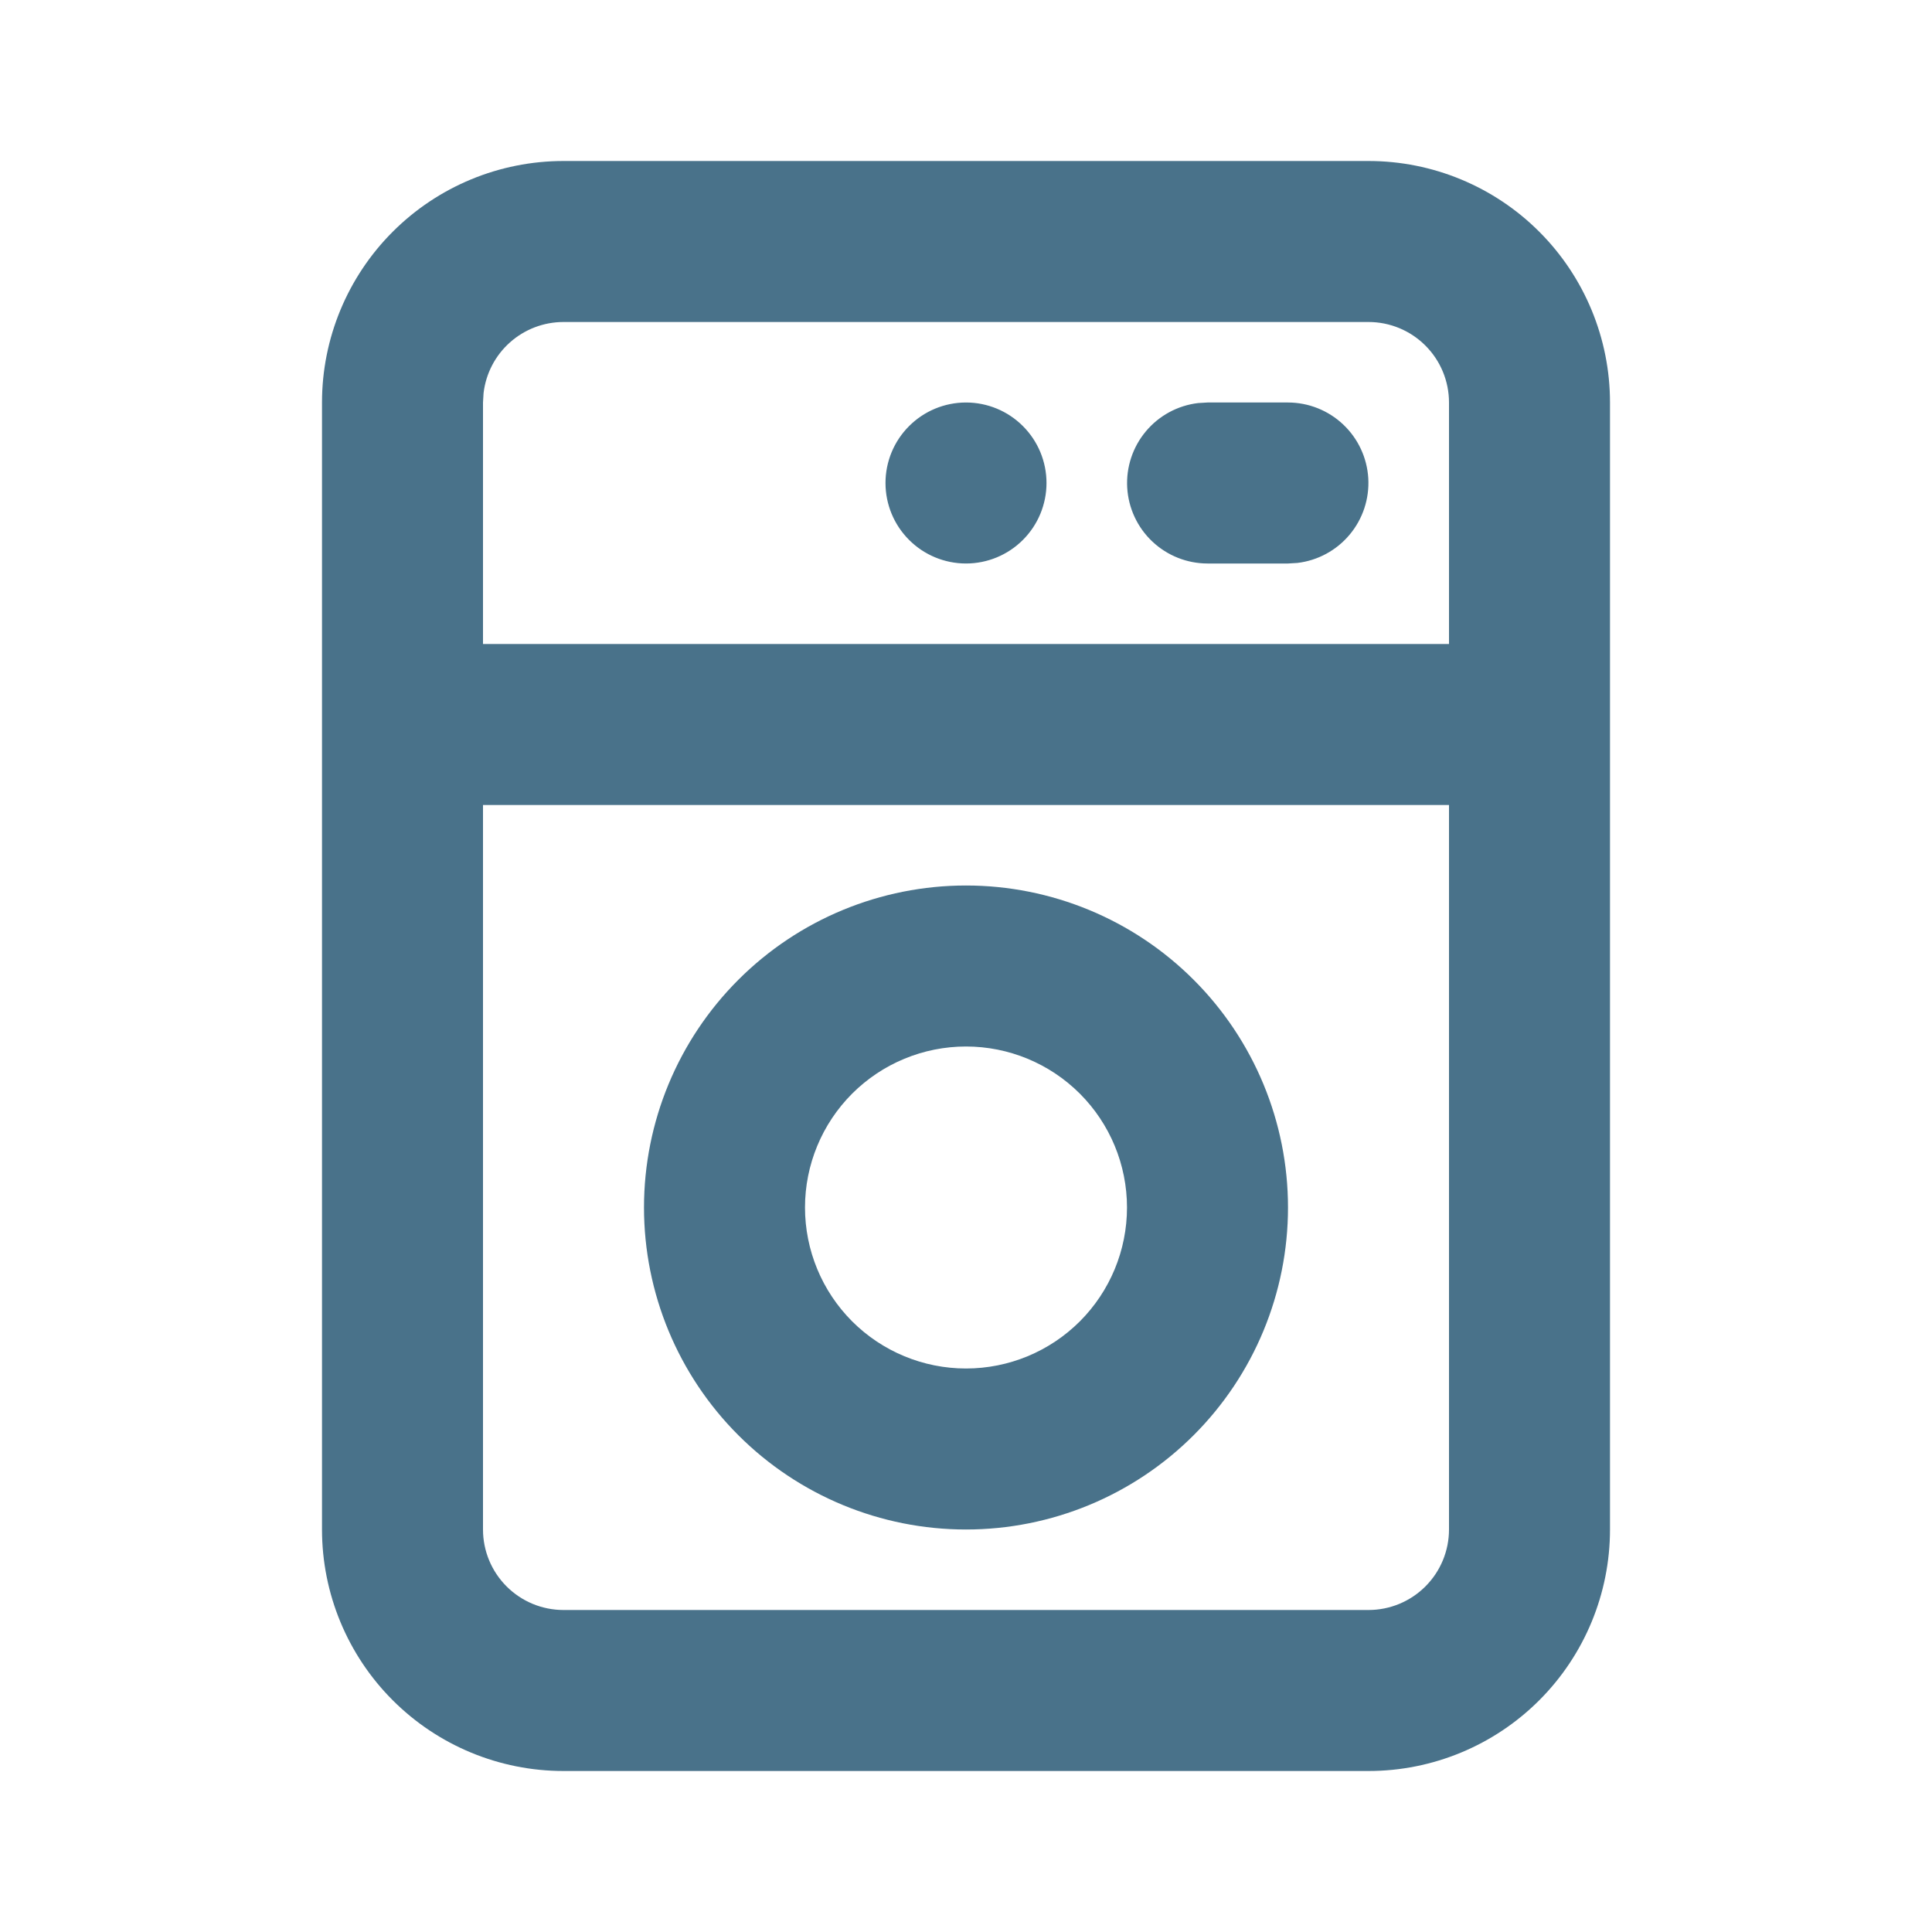
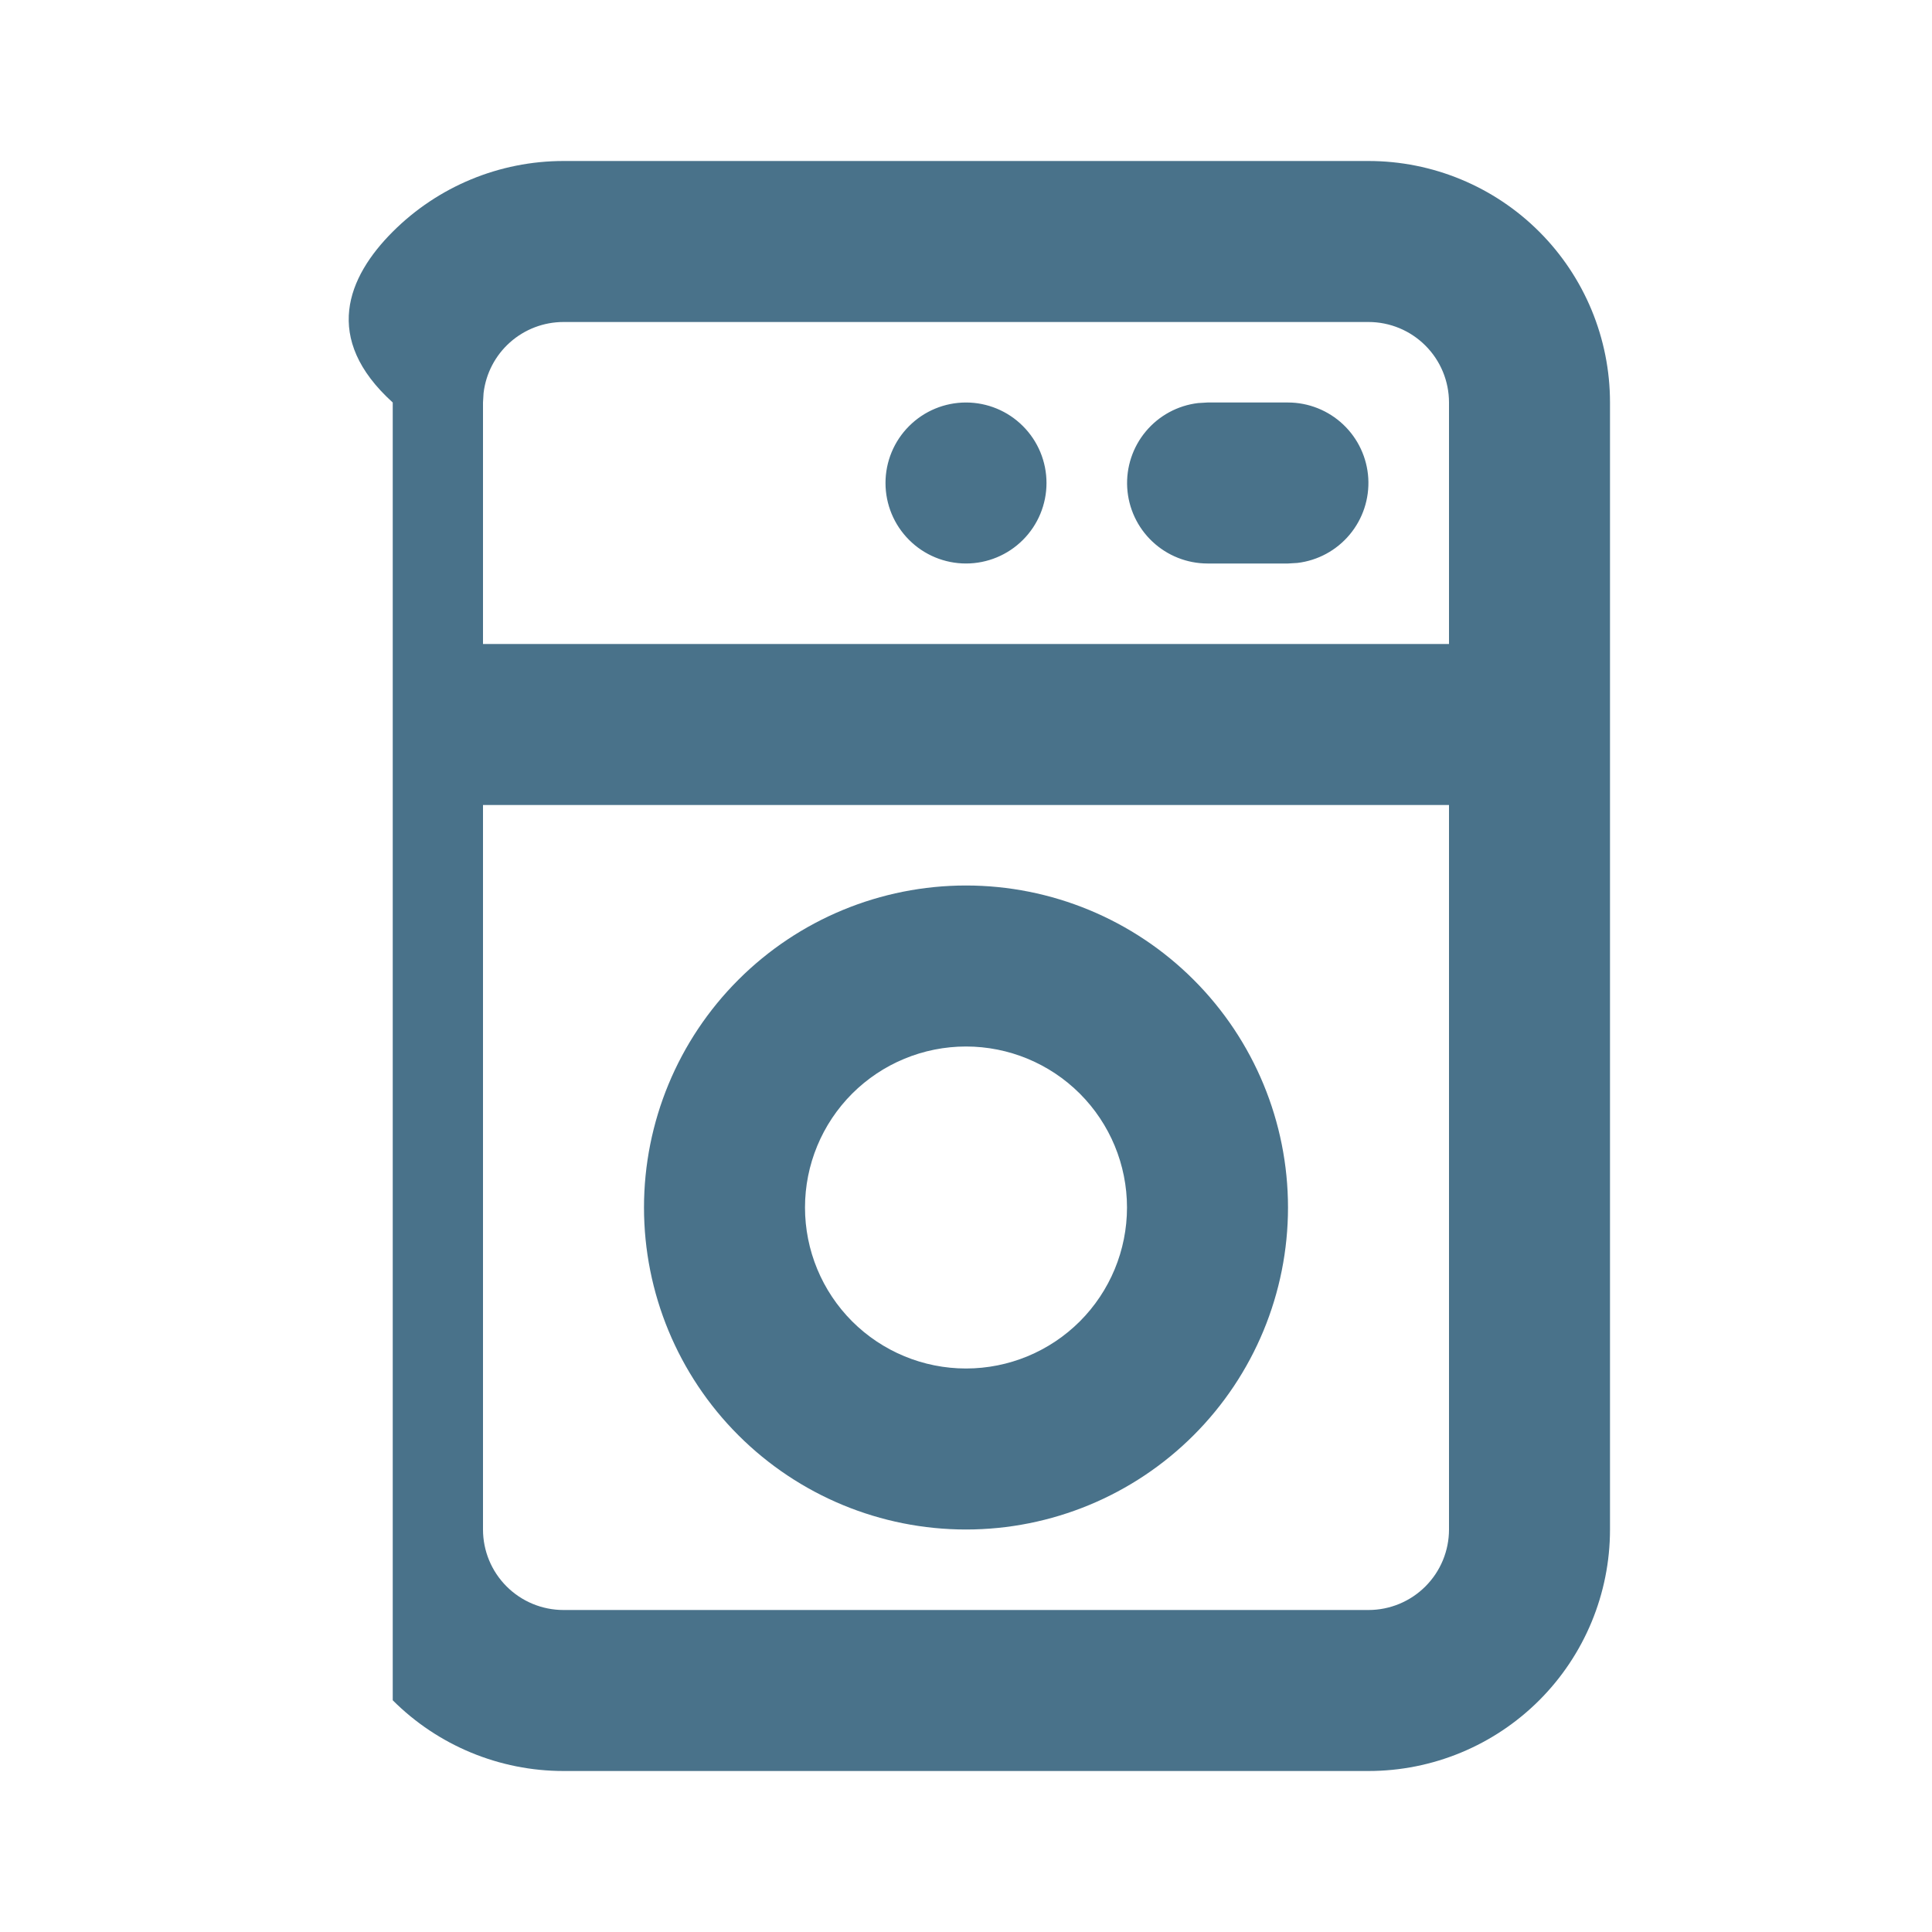
<svg xmlns="http://www.w3.org/2000/svg" width="72" height="72" viewBox="0 0 72 72" fill="none">
-   <path d="M51 6C53.387 6 55.676 6.948 57.364 8.636C59.052 10.324 60 12.613 60 15V57C60 59.387 59.052 61.676 57.364 63.364C55.676 65.052 53.387 66 51 66H21C18.613 66 16.324 65.052 14.636 63.364C12.948 61.676 12 59.387 12 57V15C12 12.613 12.948 10.324 14.636 8.636C16.324 6.948 18.613 6 21 6H51ZM54 30H18V57C18 57.796 18.316 58.559 18.879 59.121C19.441 59.684 20.204 60 21 60H51C51.796 60 52.559 59.684 53.121 59.121C53.684 58.559 54 57.796 54 57V30ZM36 33C39.183 33 42.235 34.264 44.485 36.515C46.736 38.765 48 41.817 48 45C48 48.183 46.736 51.235 44.485 53.485C42.235 55.736 39.183 57 36 57C32.817 57 29.765 55.736 27.515 53.485C25.264 51.235 24 48.183 24 45C24 41.817 25.264 38.765 27.515 36.515C29.765 34.264 32.817 33 36 33ZM36 39C34.409 39 32.883 39.632 31.757 40.757C30.632 41.883 30 43.409 30 45C30 46.591 30.632 48.117 31.757 49.243C32.883 50.368 34.409 51 36 51C37.591 51 39.117 50.368 40.243 49.243C41.368 48.117 42 46.591 42 45C42 43.409 41.368 41.883 40.243 40.757C39.117 39.632 37.591 39 36 39ZM51 12H21C20.265 12 19.556 12.27 19.007 12.758C18.458 13.246 18.107 13.919 18.021 14.649L18 15V24H54V15C54 14.204 53.684 13.441 53.121 12.879C52.559 12.316 51.796 12 51 12ZM48 15C48.765 15.001 49.5 15.294 50.056 15.819C50.612 16.343 50.947 17.061 50.992 17.824C51.036 18.587 50.788 19.339 50.297 19.925C49.806 20.512 49.11 20.889 48.351 20.979L48 21H45C44.235 20.999 43.5 20.706 42.944 20.181C42.388 19.657 42.053 18.939 42.008 18.176C41.964 17.413 42.212 16.661 42.703 16.075C43.194 15.488 43.89 15.111 44.649 15.021L45 15H48ZM36 15C36.796 15 37.559 15.316 38.121 15.879C38.684 16.441 39 17.204 39 18C39 18.796 38.684 19.559 38.121 20.121C37.559 20.684 36.796 21 36 21C35.204 21 34.441 20.684 33.879 20.121C33.316 19.559 33 18.796 33 18C33 17.204 33.316 16.441 33.879 15.879C34.441 15.316 35.204 15 36 15Z" fill="#49728A" />
+   <path d="M51 6C53.387 6 55.676 6.948 57.364 8.636C59.052 10.324 60 12.613 60 15V57C60 59.387 59.052 61.676 57.364 63.364C55.676 65.052 53.387 66 51 66H21C18.613 66 16.324 65.052 14.636 63.364V15C12 12.613 12.948 10.324 14.636 8.636C16.324 6.948 18.613 6 21 6H51ZM54 30H18V57C18 57.796 18.316 58.559 18.879 59.121C19.441 59.684 20.204 60 21 60H51C51.796 60 52.559 59.684 53.121 59.121C53.684 58.559 54 57.796 54 57V30ZM36 33C39.183 33 42.235 34.264 44.485 36.515C46.736 38.765 48 41.817 48 45C48 48.183 46.736 51.235 44.485 53.485C42.235 55.736 39.183 57 36 57C32.817 57 29.765 55.736 27.515 53.485C25.264 51.235 24 48.183 24 45C24 41.817 25.264 38.765 27.515 36.515C29.765 34.264 32.817 33 36 33ZM36 39C34.409 39 32.883 39.632 31.757 40.757C30.632 41.883 30 43.409 30 45C30 46.591 30.632 48.117 31.757 49.243C32.883 50.368 34.409 51 36 51C37.591 51 39.117 50.368 40.243 49.243C41.368 48.117 42 46.591 42 45C42 43.409 41.368 41.883 40.243 40.757C39.117 39.632 37.591 39 36 39ZM51 12H21C20.265 12 19.556 12.27 19.007 12.758C18.458 13.246 18.107 13.919 18.021 14.649L18 15V24H54V15C54 14.204 53.684 13.441 53.121 12.879C52.559 12.316 51.796 12 51 12ZM48 15C48.765 15.001 49.5 15.294 50.056 15.819C50.612 16.343 50.947 17.061 50.992 17.824C51.036 18.587 50.788 19.339 50.297 19.925C49.806 20.512 49.11 20.889 48.351 20.979L48 21H45C44.235 20.999 43.5 20.706 42.944 20.181C42.388 19.657 42.053 18.939 42.008 18.176C41.964 17.413 42.212 16.661 42.703 16.075C43.194 15.488 43.89 15.111 44.649 15.021L45 15H48ZM36 15C36.796 15 37.559 15.316 38.121 15.879C38.684 16.441 39 17.204 39 18C39 18.796 38.684 19.559 38.121 20.121C37.559 20.684 36.796 21 36 21C35.204 21 34.441 20.684 33.879 20.121C33.316 19.559 33 18.796 33 18C33 17.204 33.316 16.441 33.879 15.879C34.441 15.316 35.204 15 36 15Z" fill="#49728A" />
</svg>